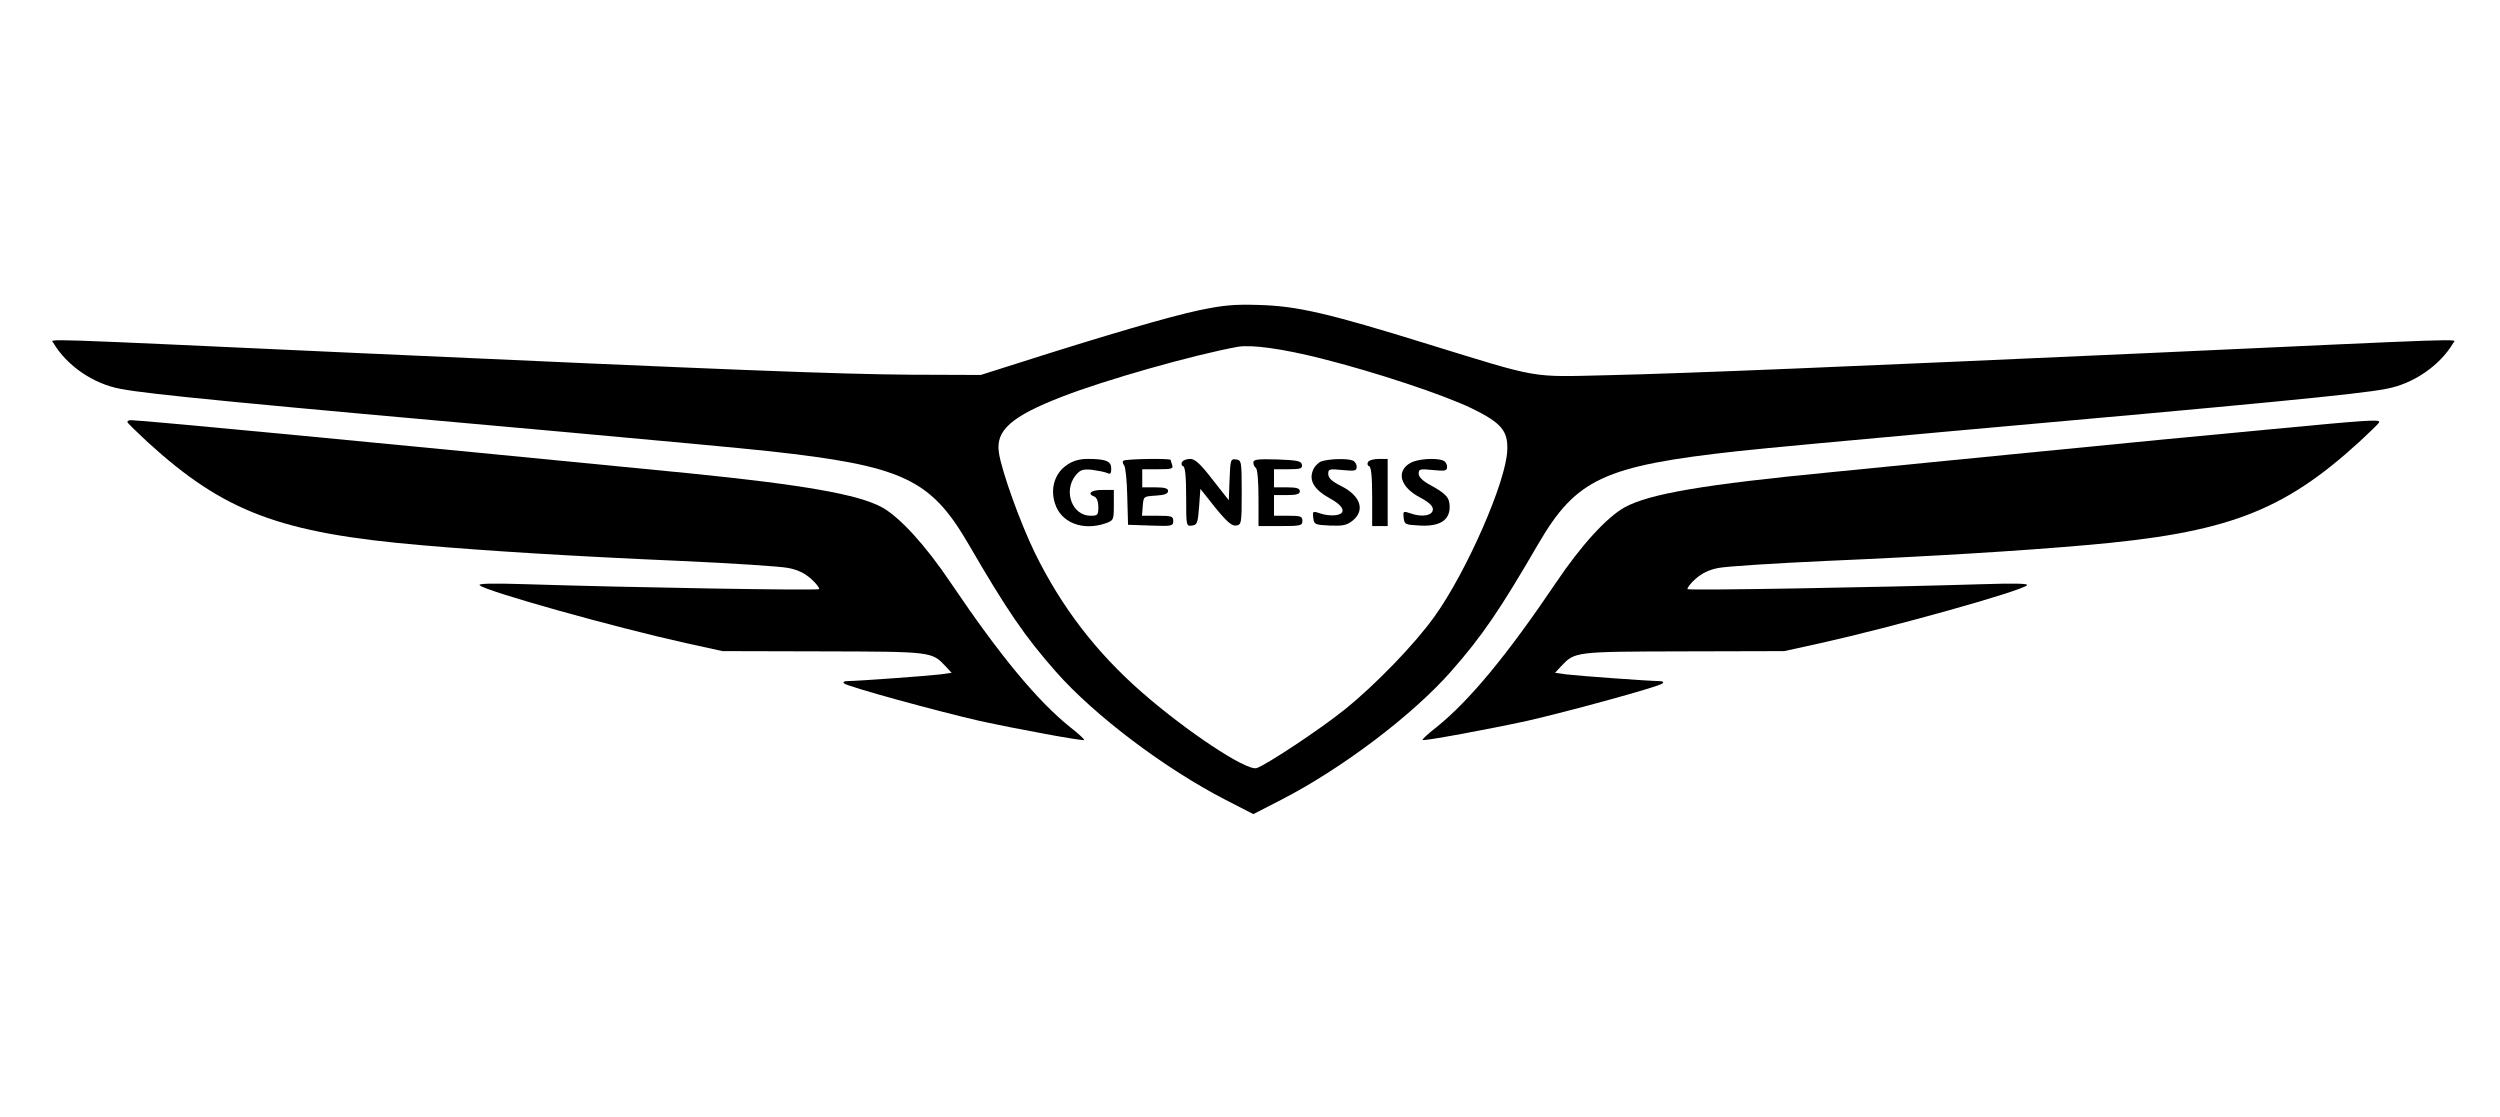
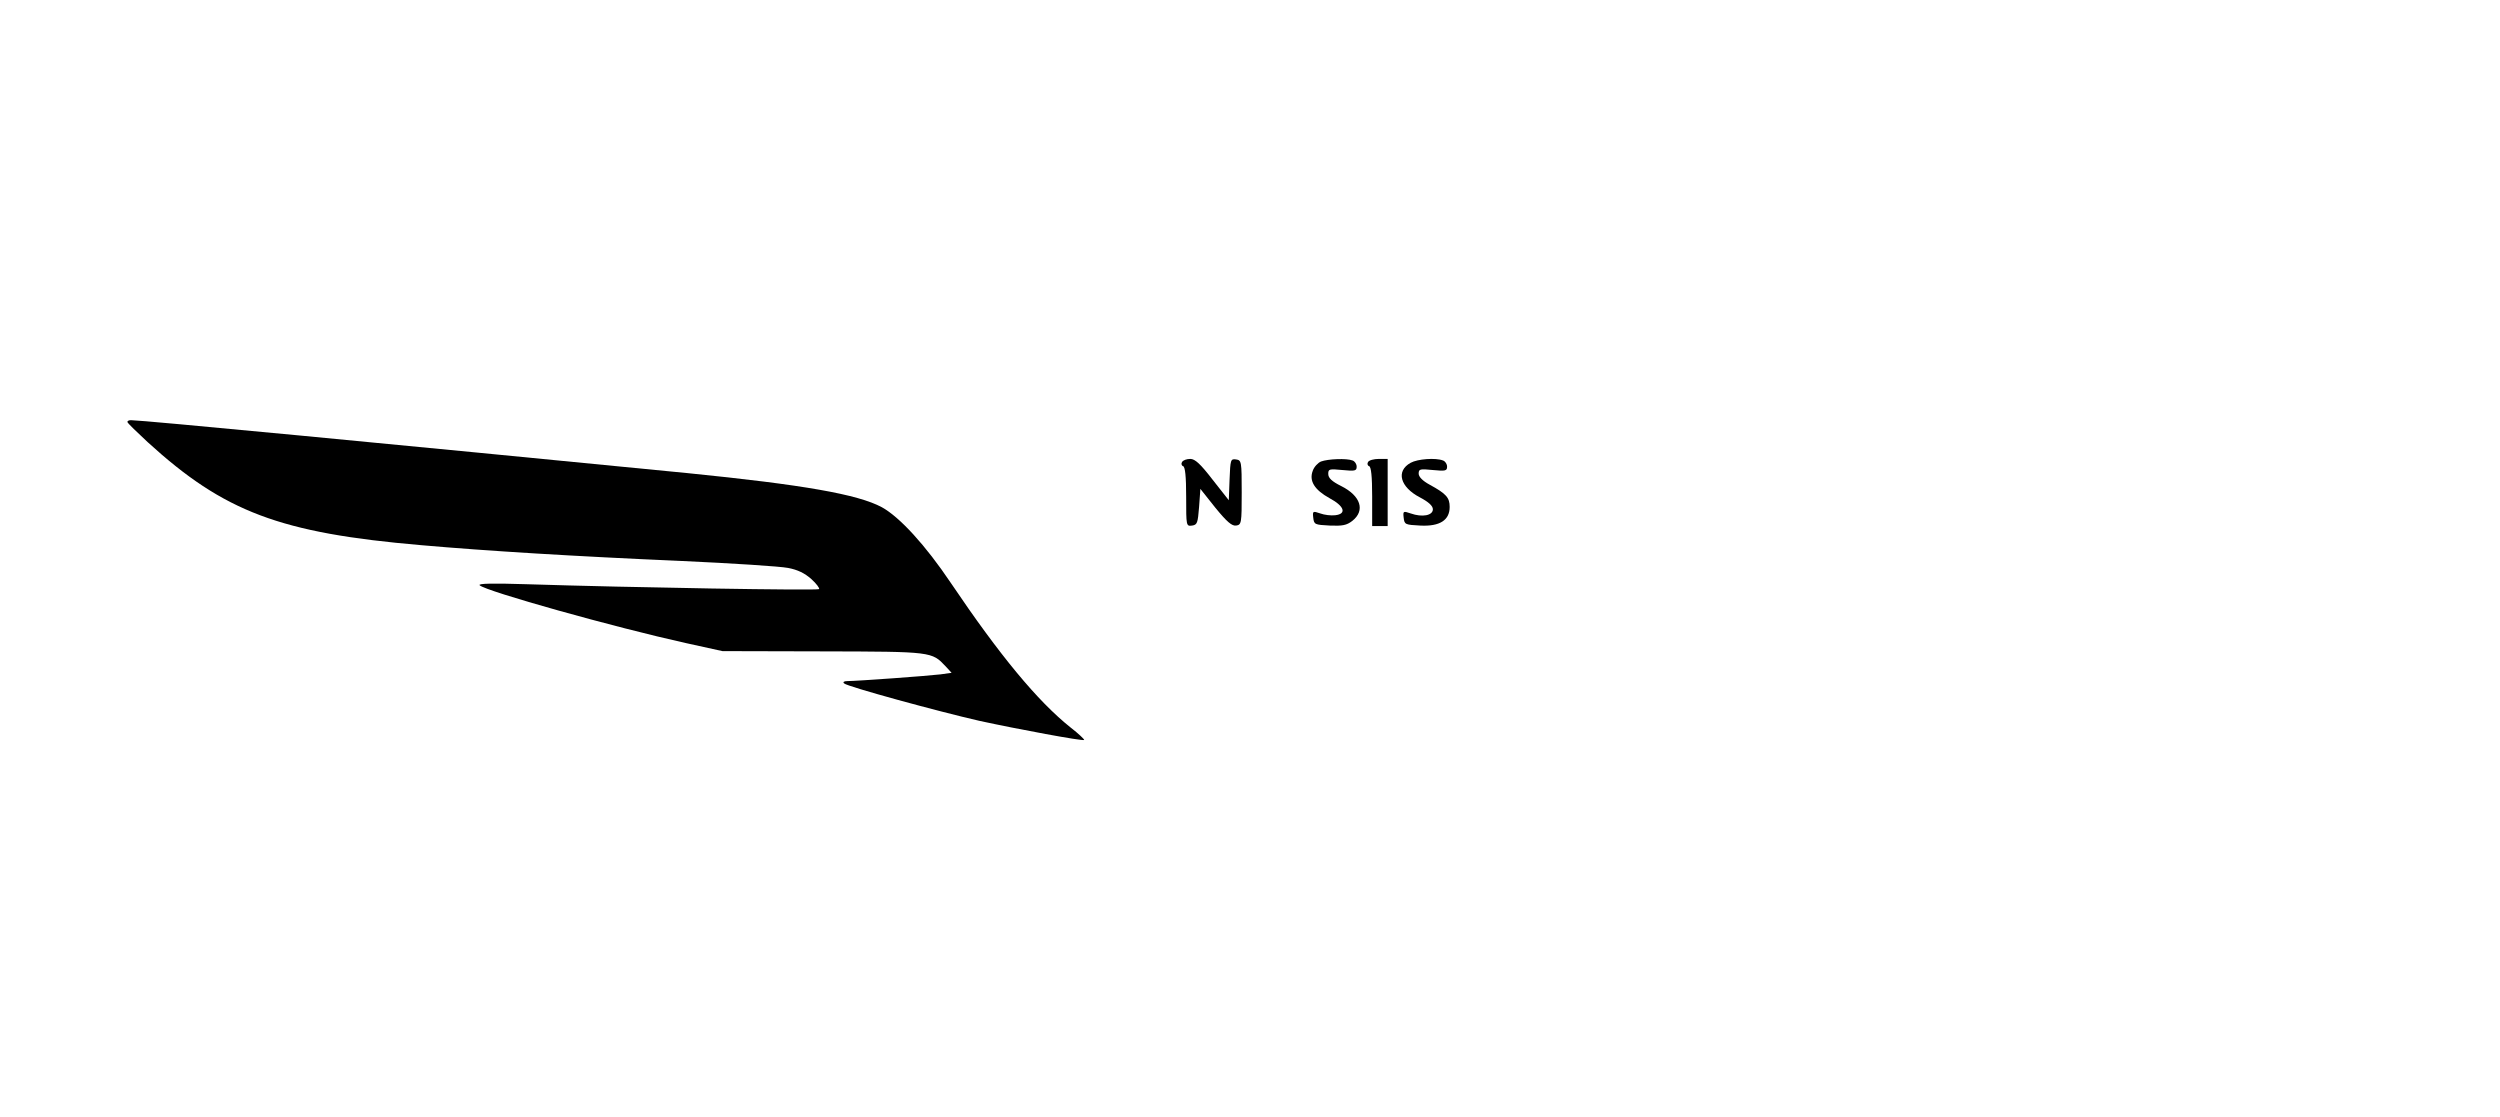
<svg xmlns="http://www.w3.org/2000/svg" xmlns:ns1="http://sodipodi.sourceforge.net/DTD/sodipodi-0.dtd" xmlns:ns2="http://www.inkscape.org/namespaces/inkscape" version="1.0" width="150pt" height="67pt" viewBox="0 0 150 67" preserveAspectRatio="xMidYMid" id="svg2075" ns1:docname="genesis.svg" ns2:version="1.2 (dc2aeda, 2022-05-15)">
  <defs id="defs2079" />
  <ns1:namedview id="namedview2077" pagecolor="#ffffff" bordercolor="#000000" borderopacity="0.25" ns2:showpageshadow="2" ns2:pageopacity="0.0" ns2:pagecheckerboard="true" ns2:deskcolor="#d1d1d1" ns2:document-units="pt" showgrid="false" ns2:zoom="0.84199612" ns2:cx="-132.42341" ns2:cy="97.387622" ns2:window-width="1309" ns2:window-height="456" ns2:window-x="75" ns2:window-y="25" ns2:window-maximized="0" ns2:current-layer="svg2075" />
  <g id="g2108" transform="matrix(0.155,0,0,0.155,0.8,9.4)">
-     <path d="m 458.8,59.5 c -11,2.3 -36.6,9.8 -69.8,20.4 l -14.5,4.6 -27,-0.1 C 319.2,84.2 278.3,82.6 133,76 6.3,70.2 14.5,70.4 15.5,72.1 20.7,80.9 31,88 41.6,89.9 c 10.8,2.1 48.5,5.7 170.9,16.6 34.1,3.1 70.1,6.4 80,7.5 51.8,5.7 62.5,10.7 77.2,35.9 14.8,25.5 21.8,35.8 33.9,49.5 14.9,16.9 42,37.4 65.7,49.6 l 10.7,5.5 10.7,-5.5 c 23.4,-12 50.8,-32.7 65.7,-49.6 12.1,-13.7 19.1,-24 33.9,-49.5 14.7,-25.2 25.4,-30.2 77.2,-35.9 9.9,-1.1 45.9,-4.4 80,-7.5 C 869.9,95.6 907.6,92 918.4,89.9 c 10.6,-1.9 20.9,-9 26.1,-17.8 1,-1.7 9.2,-1.9 -117.5,3.9 -117.5,5.3 -179.3,7.9 -210,8.6 -30,0.7 -25.5,1.5 -69.3,-12 -39,-12.1 -50.8,-14.8 -65.7,-15.2 -9.4,-0.3 -13.7,0.1 -23.2,2.1 z m 47.4,18.6 c 21.1,5.3 47.3,14 58.5,19.4 11.2,5.5 13.9,8.6 13.6,16 -0.3,12 -15.7,47.1 -28.1,64.4 -7.6,10.7 -22.9,26.5 -34.7,36 -9.5,7.7 -31,21.9 -34.3,22.8 -4.1,1 -27,-14.2 -44.4,-29.4 -17.7,-15.5 -31.1,-33 -41.4,-54 -5.6,-11.5 -12.9,-31.7 -13.9,-38.8 -1.3,-8.6 4.9,-14 24.5,-21.6 16.7,-6.5 50.9,-16.2 68,-19.3 5.3,-0.9 17.1,0.7 32.2,4.5 z" id="path2039" style="fill:#000000;stroke:none;stroke-width:0.1" />
-     <path d="m 407.9,119.3 c -4.7,3.1 -6.6,9.1 -4.7,14.9 2.3,7.5 10.8,10.8 19.7,7.7 3,-1.1 3.1,-1.3 3.1,-7 V 129 h -4.5 c -4.4,0 -6,1.5 -3,2.6 0.9,0.4 1.5,1.9 1.5,4 0,3.1 -0.2,3.4 -3,3.4 -7.1,0 -10.6,-9.4 -5.9,-15.5 1.9,-2.3 2.8,-2.6 6.3,-2.3 2.3,0.3 4.9,0.8 5.9,1.2 1.4,0.7 1.7,0.3 1.7,-1.7 0,-2.8 -2,-3.7 -9.1,-3.7 -3.1,0 -5.7,0.7 -8,2.3 z" id="path2041" style="fill:#000000;stroke:none;stroke-width:0.1" />
-     <path d="m 429.7,117.7 c -0.4,0.3 -0.3,1.1 0.3,1.8 0.5,0.6 1.1,6 1.2,12.1 l 0.3,10.9 8.8,0.3 c 8.2,0.3 8.7,0.2 8.7,-1.8 0,-1.8 -0.6,-2 -6.1,-2 h -6 l 0.3,-3.8 c 0.3,-3.7 0.3,-3.7 5.1,-4 3.3,-0.2 4.7,-0.7 4.7,-1.8 0,-1 -1.3,-1.4 -5,-1.4 h -5 v -3.5 -3.5 h 6.1 c 5.2,0 6,-0.2 5.5,-1.6 -0.3,-0.9 -0.6,-1.8 -0.6,-2 0,-0.7 -17.6,-0.4 -18.3,0.3 z" id="path2043" style="fill:#000000;stroke:none;stroke-width:0.1" />
    <path d="m 452.4,118.2 c -0.4,0.6 -0.2,1.4 0.4,1.6 0.8,0.2 1.2,3.9 1.2,11.9 0,11.3 0,11.4 2.3,11.1 2,-0.3 2.2,-1 2.7,-7.2 l 0.5,-7 5.8,7.3 c 4.5,5.5 6.4,7.1 8,6.9 2.1,-0.3 2.2,-0.8 2.2,-12.8 0,-12.1 -0.1,-12.5 -2.2,-12.8 -2.1,-0.3 -2.2,0.1 -2.5,7.7 l -0.3,8.1 -6.3,-8 c -4.7,-6.1 -6.8,-8 -8.6,-8 -1.4,0 -2.8,0.5 -3.2,1.2 z" id="path2045" style="fill:#000000;stroke:none;stroke-width:0.1" />
-     <path d="m 480,118.4 c 0,0.8 0.5,1.8 1,2.1 0.6,0.4 1,5.3 1,11.6 V 143 h 8.5 c 7.8,0 8.5,-0.2 8.5,-2 0,-1.8 -0.7,-2 -5.5,-2 H 488 v -4 -4 h 5 c 3.8,0 5,-0.4 5,-1.5 0,-1.1 -1.2,-1.5 -5,-1.5 h -5 v -3.5 -3.5 h 5.6 c 4.7,0 5.5,-0.3 5.2,-1.8 -0.3,-1.4 -1.7,-1.7 -9.6,-2 -7.6,-0.2 -9.2,0 -9.2,1.2 z" id="path2047" style="fill:#000000;stroke:none;stroke-width:0.1" />
    <path d="m 506.2,118 c -1.2,0.5 -2.7,2.1 -3.2,3.6 -1.5,3.9 0.7,7.4 6.5,10.6 5.8,3.1 6.7,6.1 2.2,6.6 -1.6,0.2 -4.2,-0.1 -5.8,-0.7 -2.9,-1 -3,-0.9 -2.7,1.7 0.3,2.6 0.6,2.7 6.4,3 4.9,0.2 6.5,-0.1 8.7,-1.8 5.1,-4 3.3,-9.7 -4.3,-13.5 -3.6,-1.8 -5,-3.1 -5,-4.7 0,-1.9 0.4,-2 5.5,-1.5 4.9,0.5 5.5,0.3 5.5,-1.3 0,-1 -0.7,-2.1 -1.6,-2.4 -2.3,-0.9 -9.5,-0.6 -12.2,0.4 z" id="path2049" style="fill:#000000;stroke:none;stroke-width:0.1" />
    <path d="m 524.4,118.2 c -0.4,0.6 -0.2,1.4 0.4,1.6 0.8,0.2 1.2,3.9 1.2,11.8 V 143 h 3 3 v -13 -13 h -3.4 c -1.9,0 -3.8,0.5 -4.2,1.2 z" id="path2051" style="fill:#000000;stroke:none;stroke-width:0.1" />
    <path d="m 540.9,118.5 c -5.8,3.2 -4.1,9.4 3.6,13.4 3.4,1.8 5,3.3 5,4.6 0,2.4 -4.1,3.2 -8.6,1.6 -2.9,-1 -3,-0.9 -2.7,1.7 0.3,2.6 0.6,2.7 6.4,3 7.6,0.4 11.4,-2.1 11.4,-7.2 0,-3.6 -1.3,-5.1 -7.7,-8.6 -2.8,-1.5 -4.3,-3.1 -4.3,-4.3 0,-1.8 0.5,-1.9 5.5,-1.4 4.9,0.5 5.5,0.3 5.5,-1.3 0,-1 -0.7,-2.1 -1.6,-2.4 -2.8,-1.1 -9.8,-0.6 -12.5,0.9 z" id="path2053" style="fill:#000000;stroke:none;stroke-width:0.1" />
    <path d="m 44.2,102.8 c 0.2,0.5 3.7,3.9 7.8,7.7 29.6,27 51.2,35.2 106,39.9 25,2.2 59.1,4.3 100.5,6.1 19.8,0.9 38.4,2.1 41.4,2.7 3.7,0.7 6.4,2 9,4.3 2,1.8 3.3,3.6 3,3.9 -0.6,0.6 -72.7,-0.6 -113.4,-1.9 -12.8,-0.4 -18.7,-0.3 -18,0.4 2.3,2.3 52.3,16.3 79.9,22.4 l 14.1,3.1 39,0.1 c 42.3,0.1 42,0.1 47.4,5.8 l 2.3,2.5 -4.3,0.6 c -4.9,0.6 -32.4,2.6 -36,2.6 -1.4,0 -1.9,0.4 -1.3,0.9 1.1,1.2 36.6,10.9 52.4,14.5 14.7,3.2 40,7.9 40.5,7.4 0.2,-0.2 -2.1,-2.4 -5.2,-4.8 -12.9,-10.3 -27.5,-28 -46.4,-56 -9.8,-14.6 -19.8,-25.5 -26.7,-29.3 -9.3,-5 -30.4,-8.7 -75.2,-13.2 C 144.8,111.1 49.8,102 45.5,102 c -0.9,0 -1.5,0.4 -1.3,0.8 z" id="path2055" style="fill:#000000;stroke:none;stroke-width:0.1" />
-     <path d="m 873,105.6 c -19.5,1.8 -58.7,5.6 -87,8.4 -28.3,2.8 -65.2,6.4 -82,8.1 -49.7,4.8 -70.6,8.4 -80.2,13.6 -6.9,3.8 -16.9,14.7 -26.7,29.3 -18.9,28 -33.5,45.7 -46.4,56 -3.1,2.4 -5.4,4.6 -5.2,4.8 0.5,0.5 25.8,-4.2 40.5,-7.4 15.8,-3.6 51.3,-13.3 52.4,-14.5 0.6,-0.5 0.1,-0.9 -1.3,-0.9 -3.6,0 -31.1,-2 -36,-2.6 l -4.3,-0.6 2.3,-2.5 c 5.4,-5.7 5.1,-5.7 47.4,-5.8 l 39,-0.1 14.1,-3.1 c 27.5,-6.1 77.6,-20.1 79.9,-22.4 0.7,-0.7 -5.1,-0.8 -17.5,-0.4 -39.2,1.2 -113.3,2.5 -113.9,1.9 -0.3,-0.3 1,-2.1 3,-3.9 2.6,-2.3 5.3,-3.6 9,-4.3 3,-0.6 21.6,-1.8 41.4,-2.7 41.4,-1.8 75.4,-3.9 100.5,-6.1 54.7,-4.7 76.4,-12.9 106,-39.9 4.1,-3.8 7.7,-7.2 7.8,-7.7 0.5,-1.2 -3.8,-0.9 -42.8,2.8 z" id="path2057" style="fill:#000000;stroke:none;stroke-width:0.1" />
  </g>
</svg>